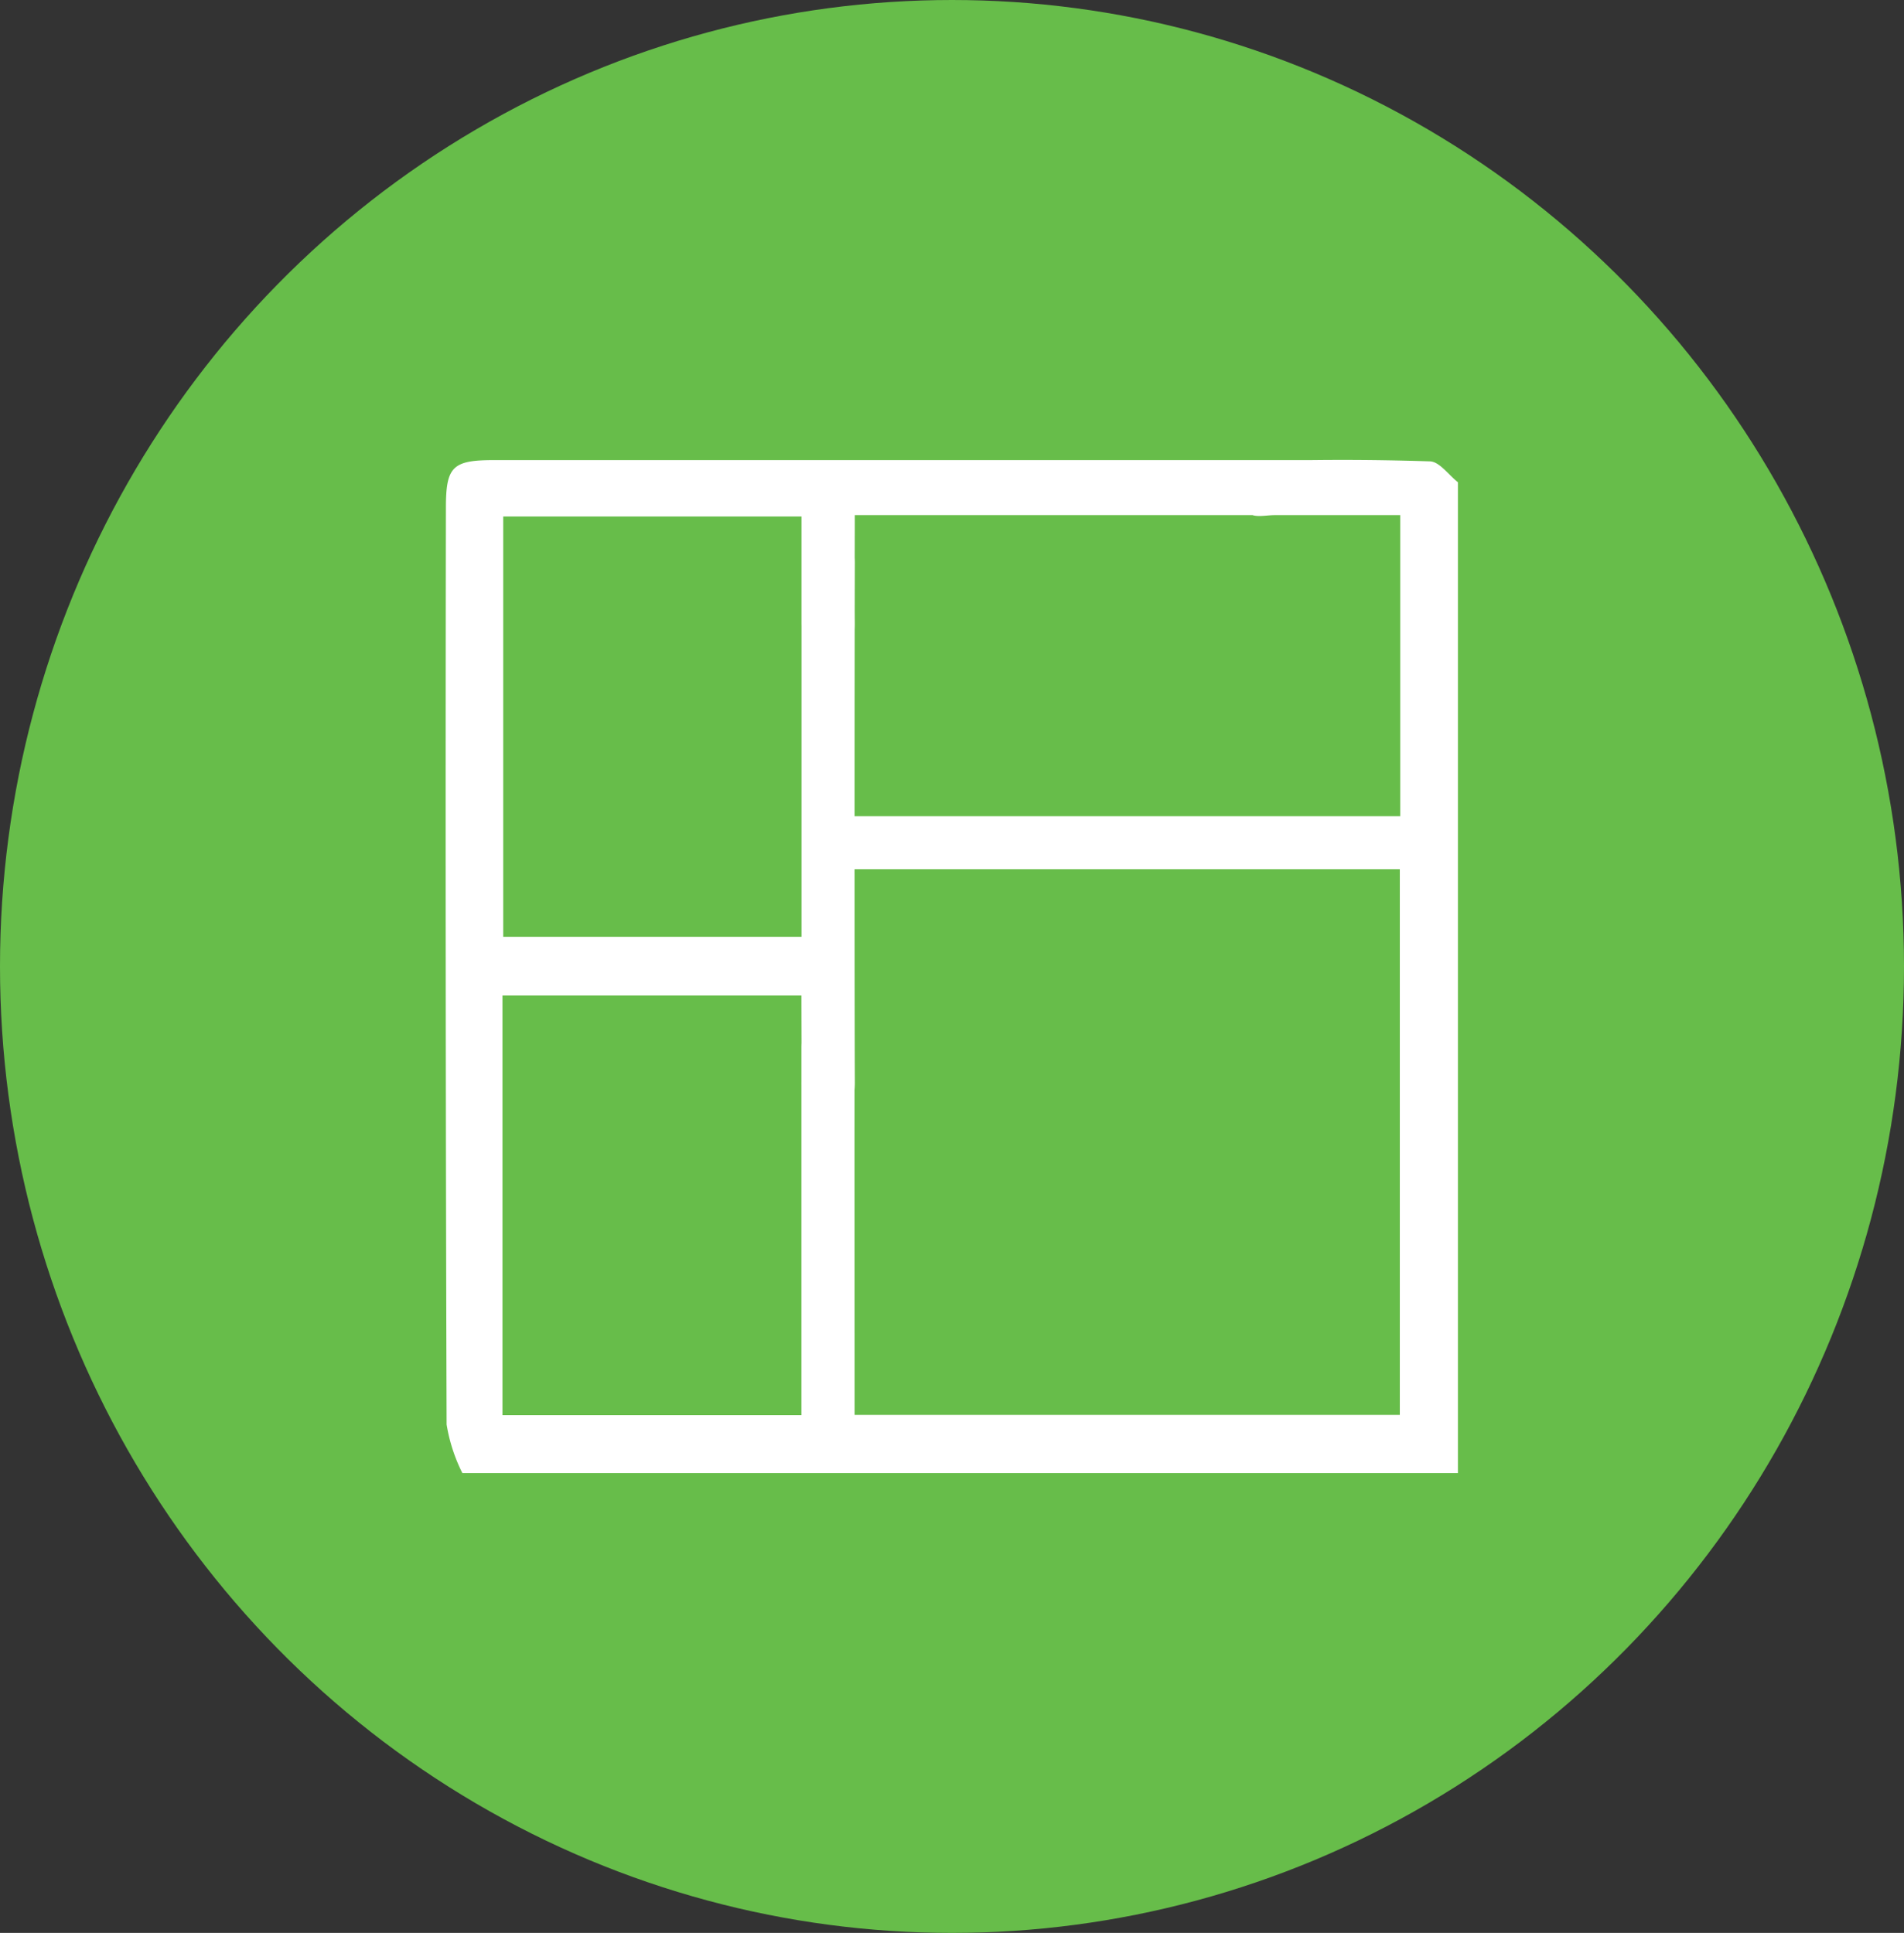
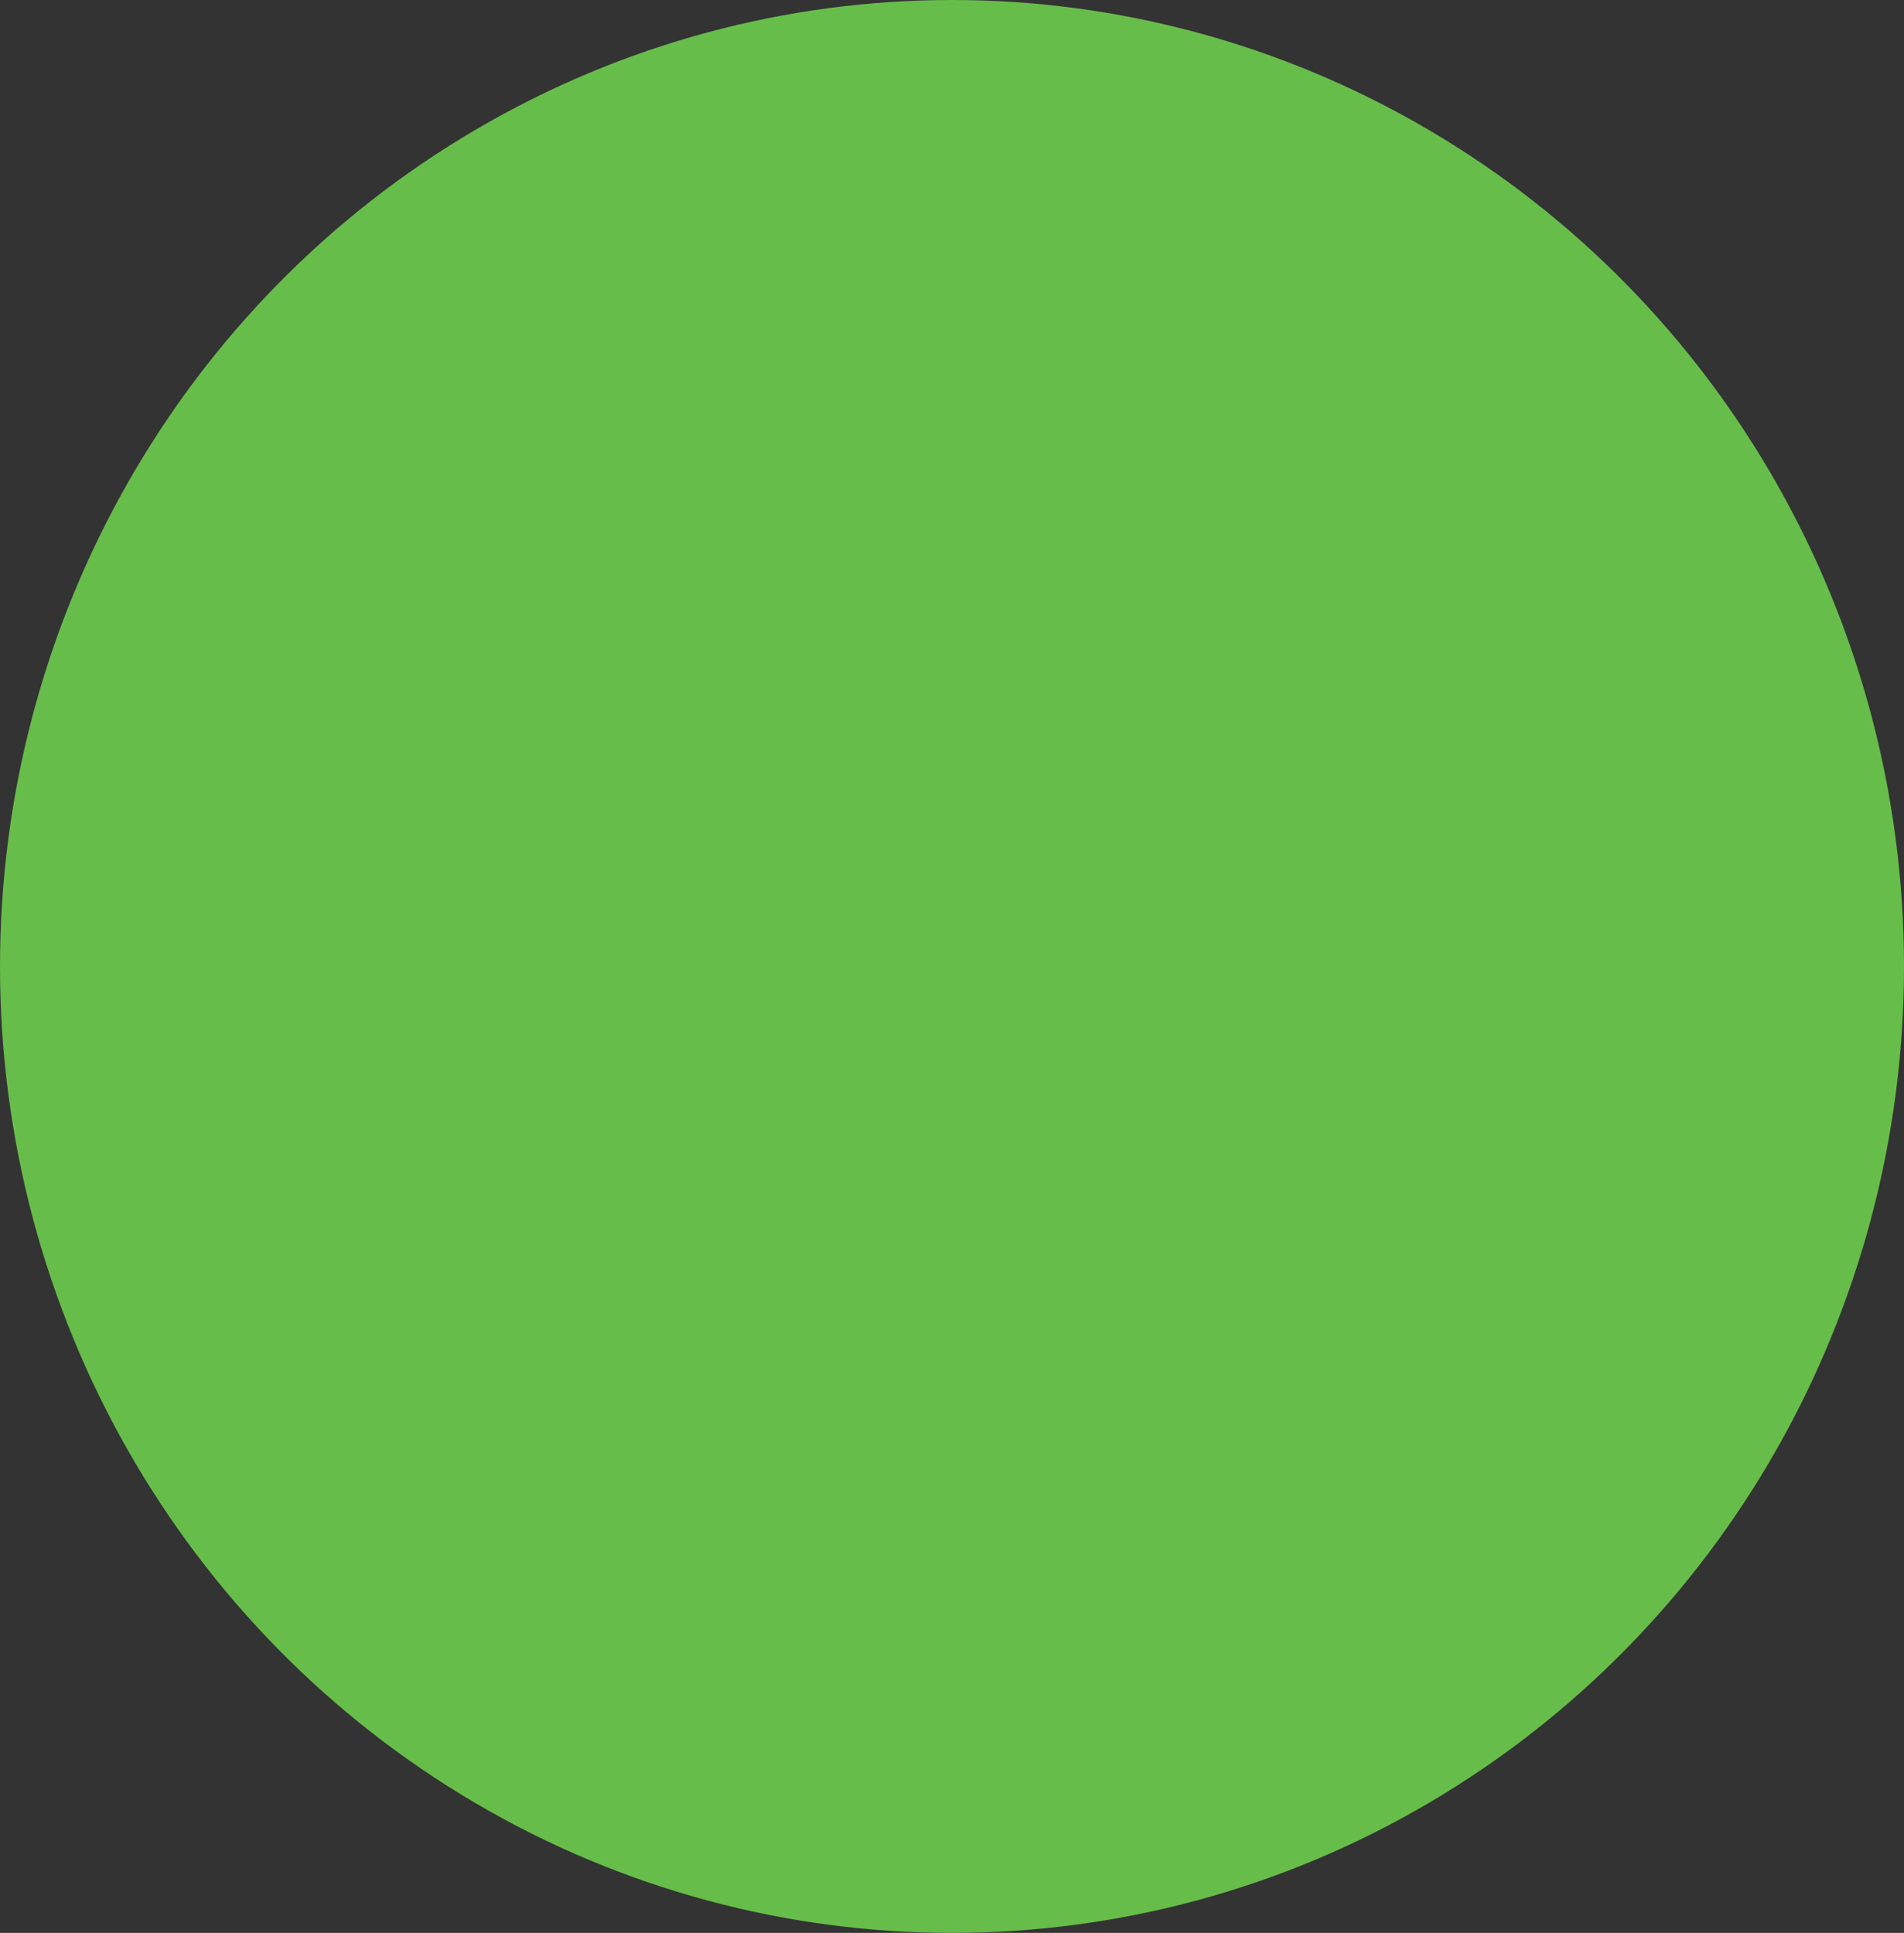
<svg xmlns="http://www.w3.org/2000/svg" width="66" height="67" viewBox="0 0 66 67">
  <rect x="0" y="0" width="66" height="67" fill="#333333" stroke="none" />
  <g id="Group_7610" data-name="Group 7610" transform="translate(-1175 -1717)">
    <ellipse id="Ellipse_85" data-name="Ellipse 85" cx="33" cy="33.5" rx="33" ry="33.5" transform="translate(1175 1717)" fill="#67bd4a" />
-     <path id="Path_15107" data-name="Path 15107" d="M1191.458,342.288a5.864,5.864,0,0,1-.545-1.683q-.049-15.887-.024-31.774c0-1.427.228-1.653,1.659-1.653,6.475,0,21.951,0,28.426,0,.164,0,.329,0,.493,0,.637.01,1.117.24,1.114.957s-.515.94-1.134.943c-1.906.012-12.813.005-14.72.006h-1.665c0,1.3-.01,2.5,0,3.711.008.692-.1,1.3-.964,1.281-.813-.022-.881-.644-.882-1.273,0-1.209,0-2.418,0-3.671h-10.341v14.575h10.342c0-1.027,0-12.005,0-12.984,0-.616.153-1.159.89-1.169.778-.011.96.517.957,1.2-.012,2.664-.015,15.329,0,17.993,0,.686-.2,1.236-.934,1.241-.759.006-.923-.595-.917-1.252.009-.98,0-1.96,0-3h-10.364v14.545h10.364c0-1.248,0-11.489,0-12.729,0-.607.131-1.152.88-1.175.72-.023.965.427.962,1.084-.006,1.246,0,11.492,0,12.811h18.9V321.361h-19.178c-.263,0-.593.089-.774-.035-.313-.214-.728-.557-.739-.858s.38-.689.692-.88a2.039,2.039,0,0,1,.967-.069c3.977,0,13.955,0,17.932,0h1.115V309.085c-1.48,0-2.916,0-4.352,0-.3,0-.664.092-.87-.048-.338-.231-.794-.624-.785-.937a1.216,1.216,0,0,1,.828-.87c2.068-.078,4.141-.075,6.21-.009.33.011.646.471.968.724v34.344Z" transform="translate(-0.432 1425.771)" fill="#fff" />
  </g>
</svg>